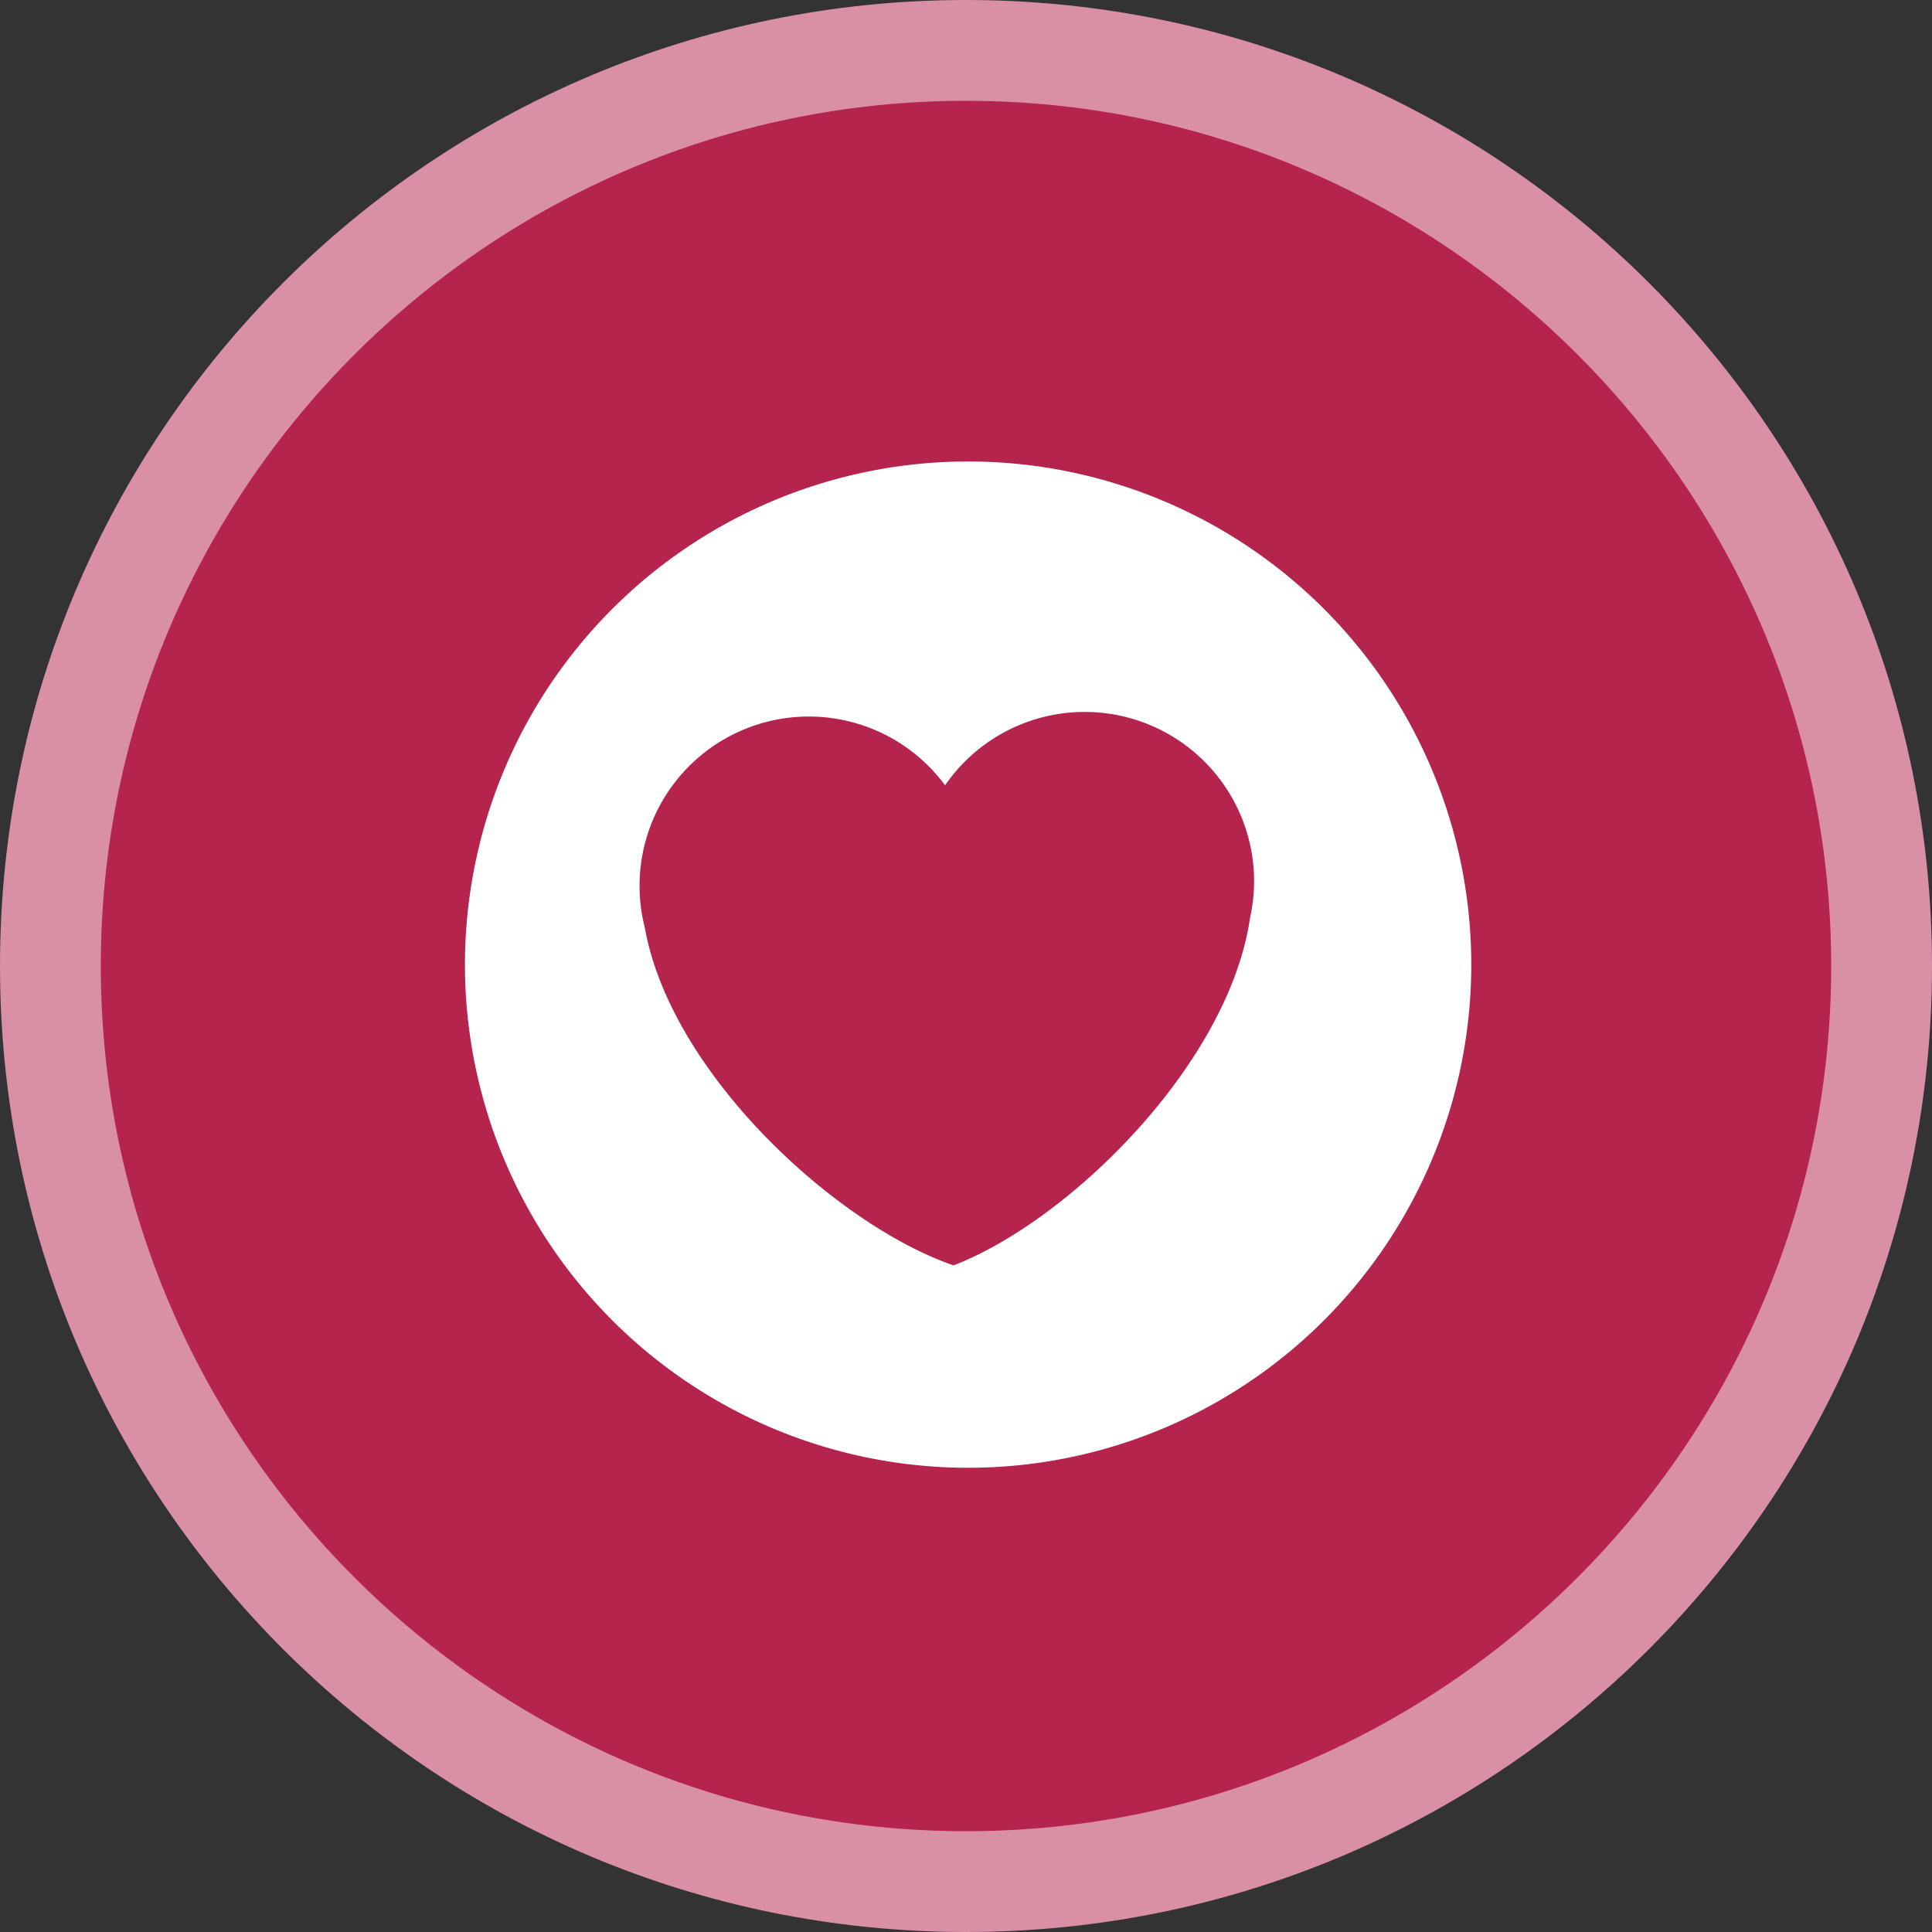
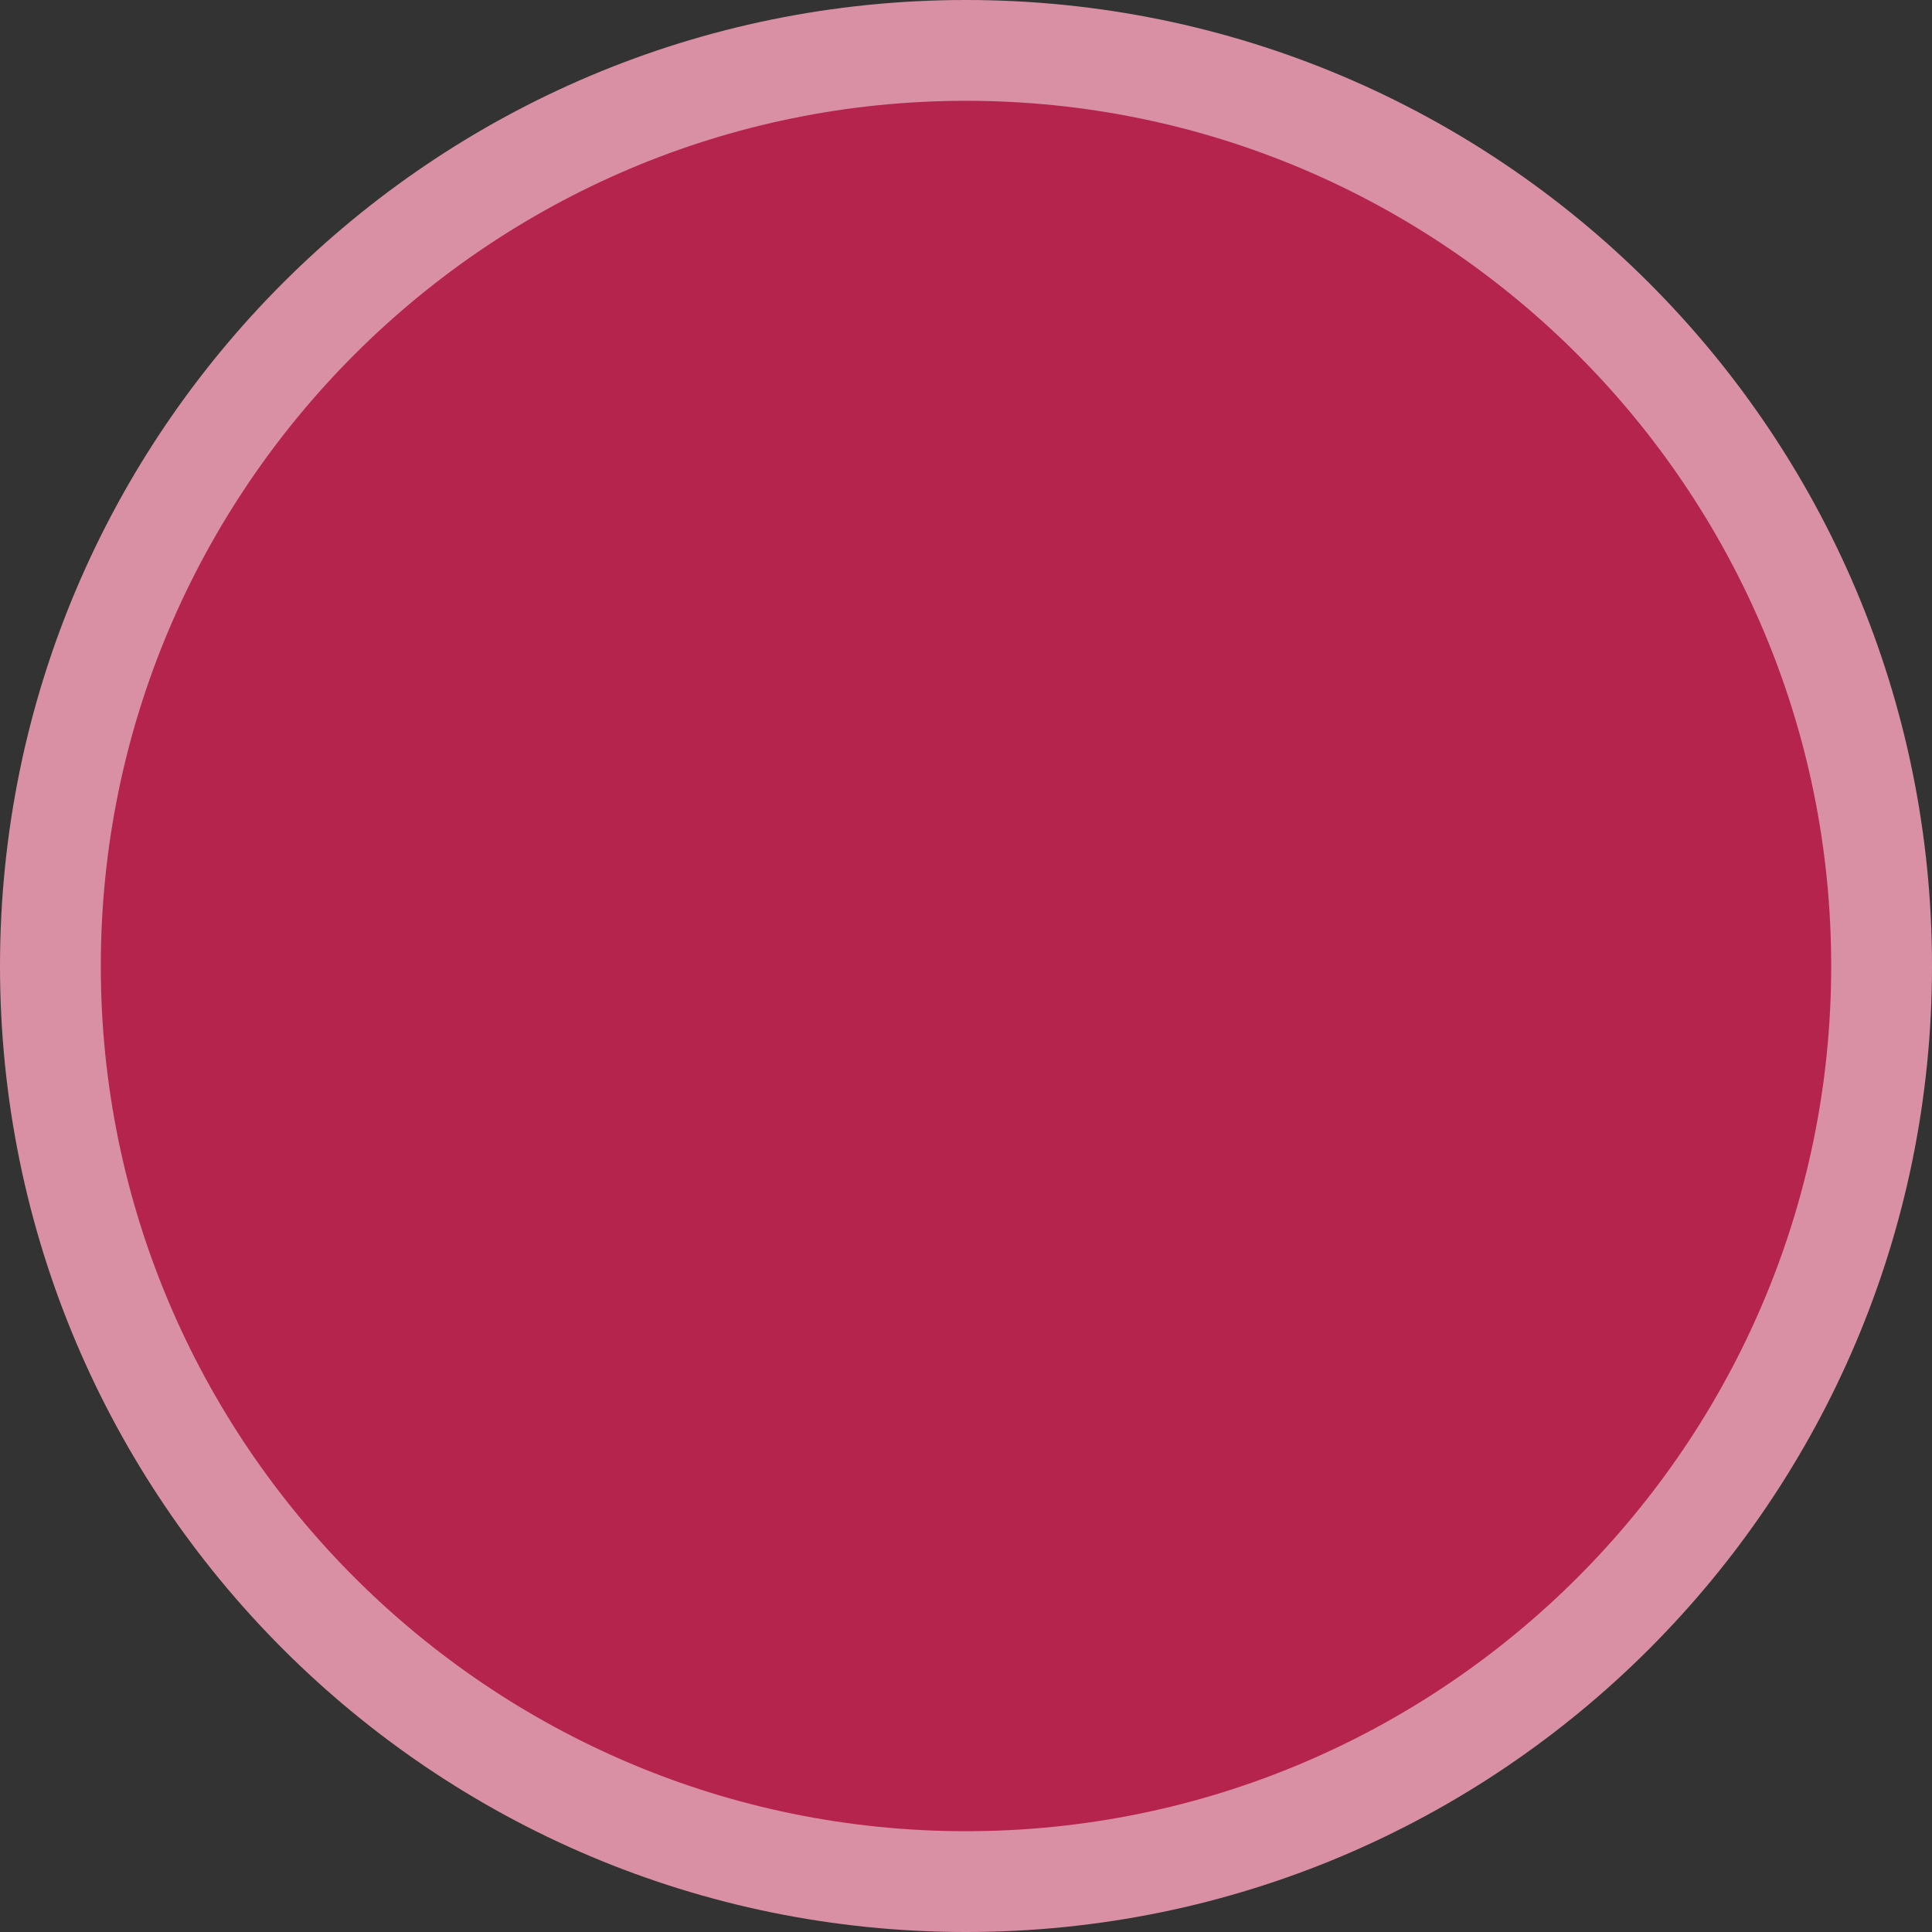
<svg xmlns="http://www.w3.org/2000/svg" width="115" height="115" viewBox="0 0 115 115">
  <rect x="0" y="0" width="115" height="115" fill="#333333" stroke="none" />
  <defs>
    <clipPath id="clip-SMAR_HUB_-_Parent_Res_-_tile_icon">
      <rect width="115" height="115" />
    </clipPath>
  </defs>
  <g id="SMAR_HUB_-_Parent_Res_-_tile_icon" data-name="SMAR HUB - Parent Res - tile icon" clip-path="url(#clip-SMAR_HUB_-_Parent_Res_-_tile_icon)">
    <g id="Group_42264" data-name="Group 42264" transform="translate(-217 -1252)">
      <g id="Group_42188" data-name="Group 42188" transform="translate(0 394)">
        <g id="Group_38967" data-name="Group 38967" transform="translate(217 858)">
          <g id="Group_31818" data-name="Group 31818">
            <g id="Path_159825" data-name="Path 159825" fill="#b5244d">
              <path d="M 57.5 112 C 50.141 112 43.004 110.559 36.287 107.718 C 33.058 106.353 29.944 104.662 27.031 102.694 C 24.144 100.744 21.43 98.504 18.963 96.037 C 16.496 93.57 14.256 90.856 12.306 87.969 C 10.338 85.056 8.647 81.942 7.282 78.713 C 4.441 71.996 3 64.859 3 57.5 C 3 50.141 4.441 43.004 7.282 36.287 C 8.647 33.058 10.338 29.944 12.306 27.031 C 14.256 24.144 16.496 21.43 18.963 18.963 C 21.43 16.496 24.144 14.256 27.031 12.306 C 29.944 10.338 33.058 8.647 36.287 7.282 C 43.004 4.441 50.141 3 57.5 3 C 64.859 3 71.996 4.441 78.713 7.282 C 81.942 8.647 85.056 10.338 87.969 12.306 C 90.856 14.256 93.57 16.496 96.037 18.963 C 98.504 21.43 100.744 24.144 102.694 27.031 C 104.662 29.944 106.353 33.058 107.718 36.287 C 110.559 43.004 112 50.141 112 57.5 C 112 64.859 110.559 71.996 107.718 78.713 C 106.353 81.942 104.662 85.056 102.694 87.969 C 100.744 90.856 98.504 93.57 96.037 96.037 C 93.57 98.504 90.856 100.744 87.969 102.694 C 85.056 104.662 81.942 106.353 78.713 107.718 C 71.996 110.559 64.859 112 57.5 112 Z" stroke="none" />
              <path d="M 57.5 6 C 29.103 6 6 29.103 6 57.5 C 6 85.897 29.103 109 57.5 109 C 85.897 109 109 85.897 109 57.5 C 109 29.103 85.897 6 57.5 6 M 57.5 0 C 89.256 0 115 25.744 115 57.5 C 115 89.256 89.256 115 57.5 115 C 25.744 115 0 89.256 0 57.5 C 0 25.744 25.744 0 57.5 0 Z" stroke="none" fill="#d990a5" />
            </g>
          </g>
        </g>
      </g>
-       <path id="Path_180542" data-name="Path 180542" d="M633.277,405.085a29.946,29.946,0,1,0,21.813,36.3,29.946,29.946,0,0,0-21.813-36.3M643.8,433.6a9.967,9.967,0,0,1-.821,2.158c-3.463,8.107-15.078,14.675-22.419,15.447-6.121-4.129-13.293-15.38-12.543-24.165a10.076,10.076,0,0,1,19.456-3.561A10.085,10.085,0,0,1,643.8,433.6Z" transform="matrix(0.966, -0.259, 0.259, 0.966, -442.565, 1052.18)" fill="#fff" />
    </g>
  </g>
</svg>